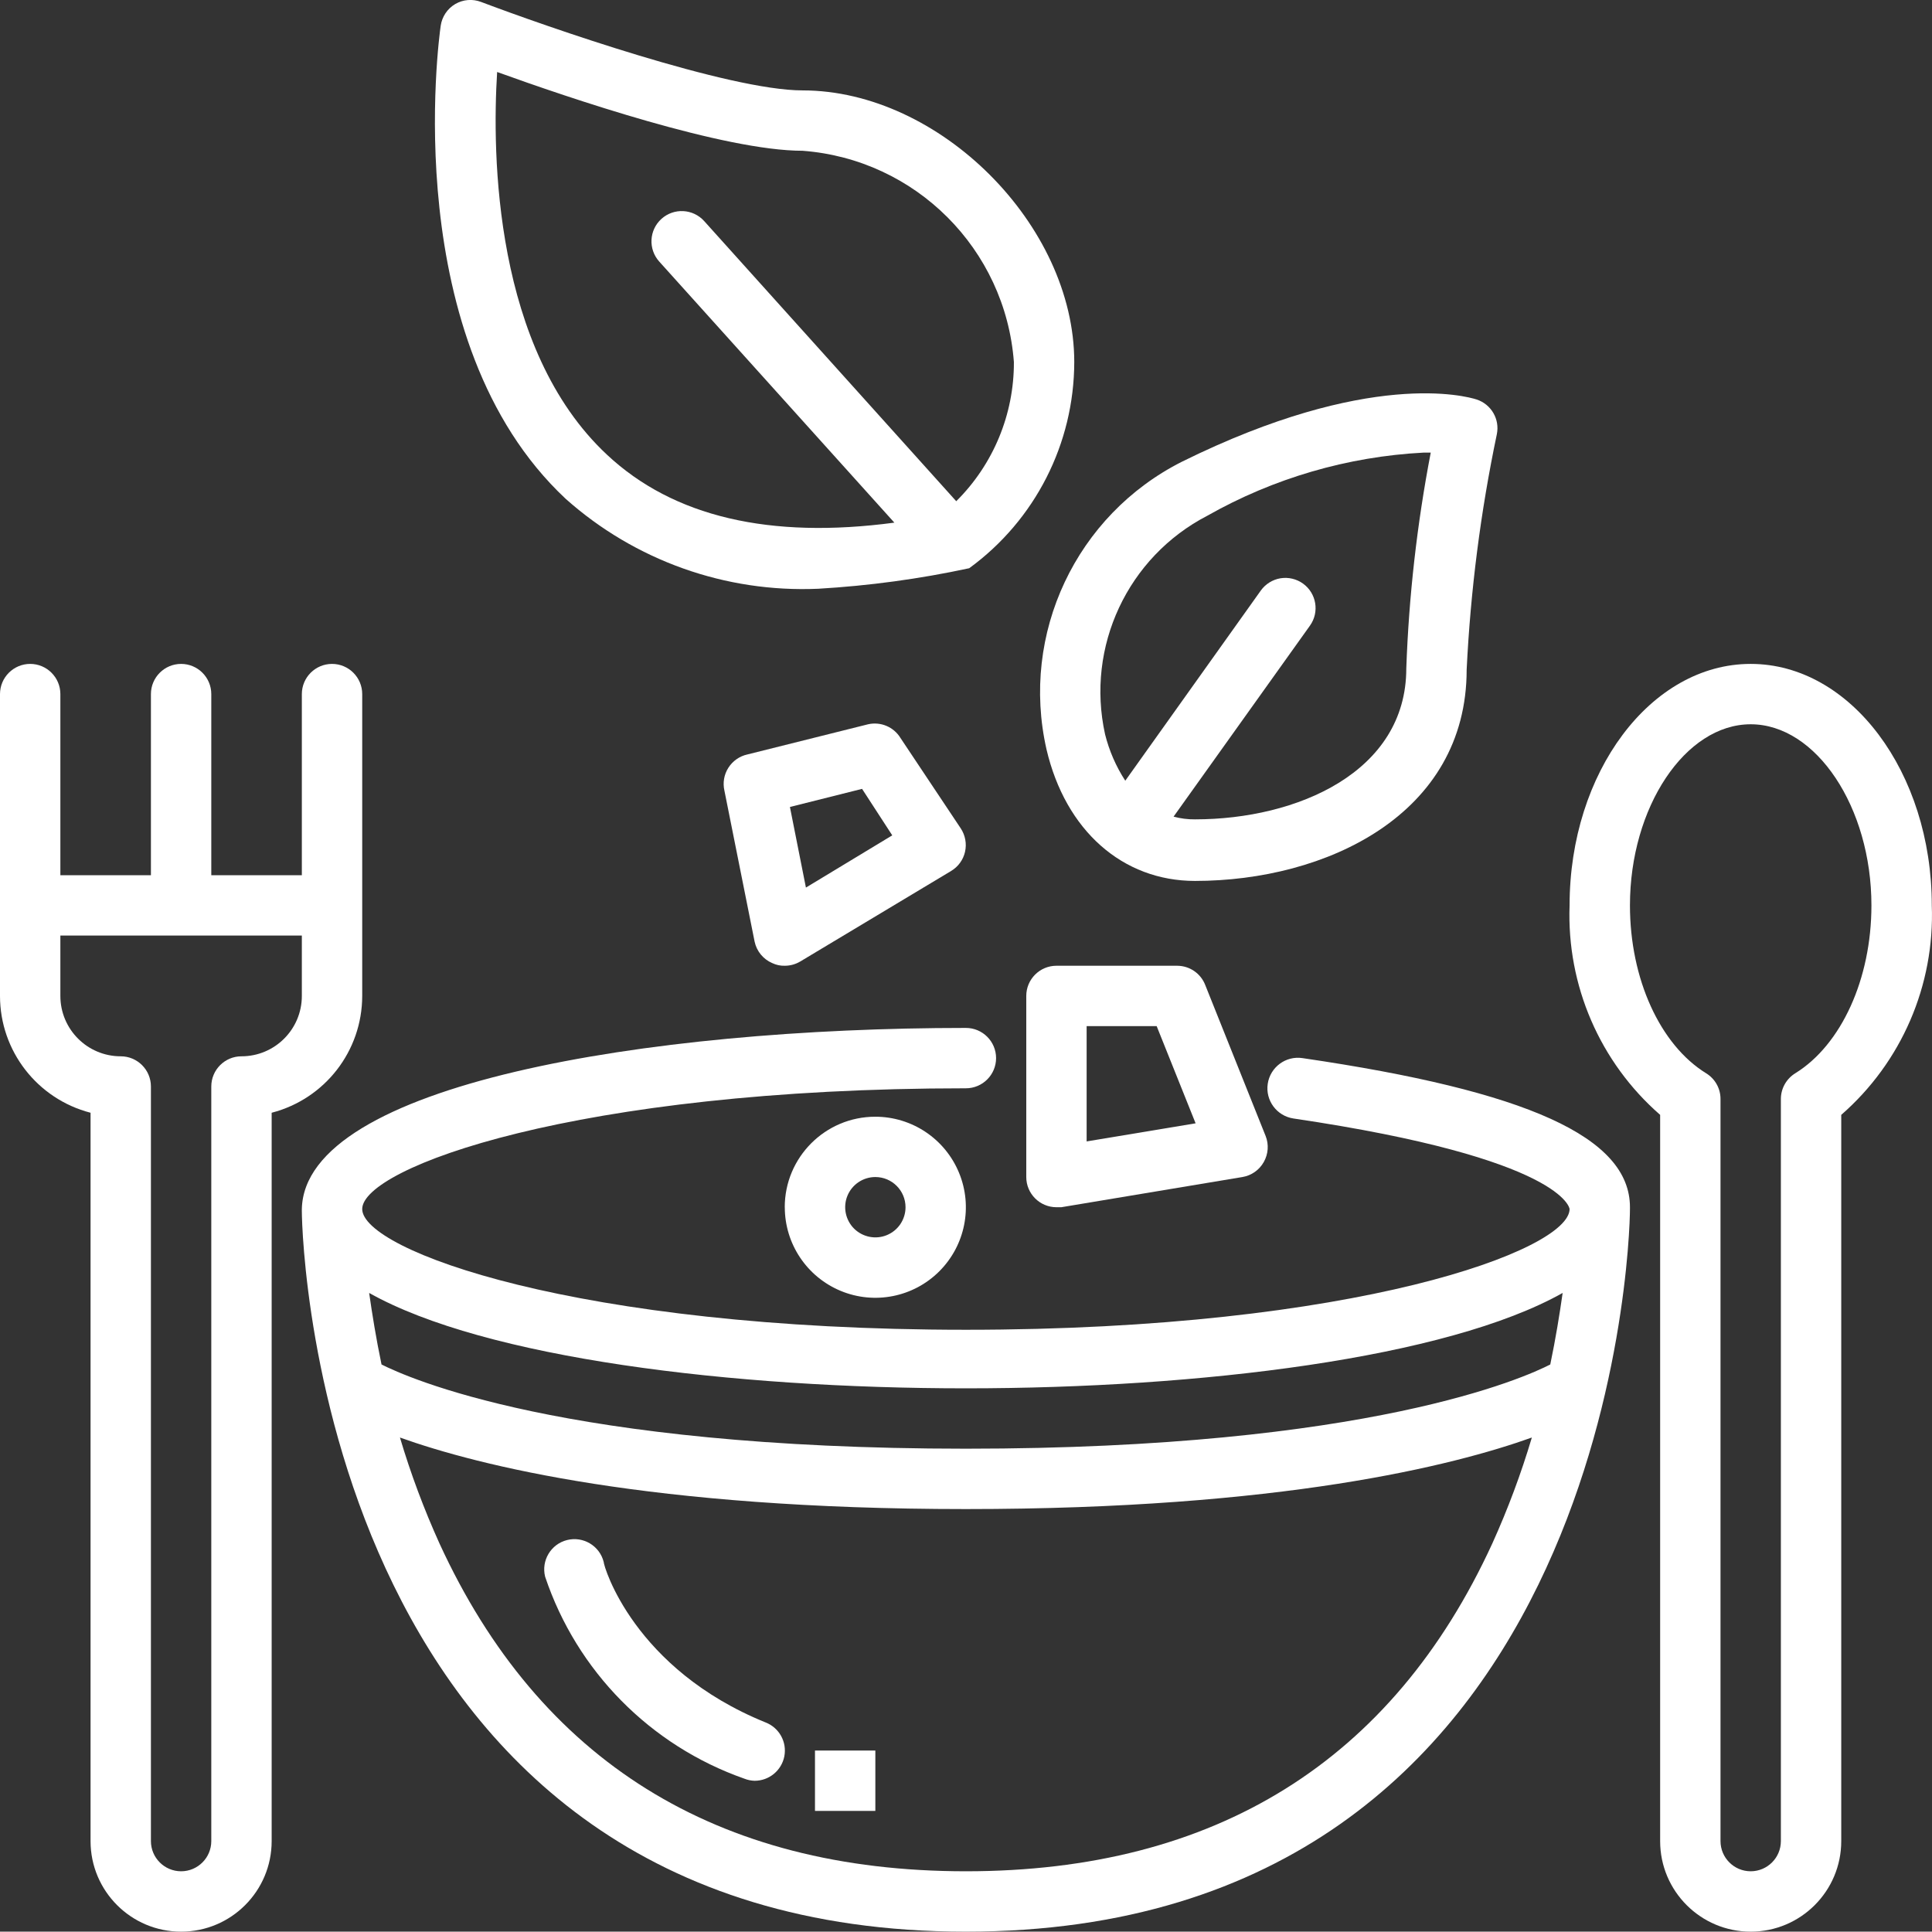
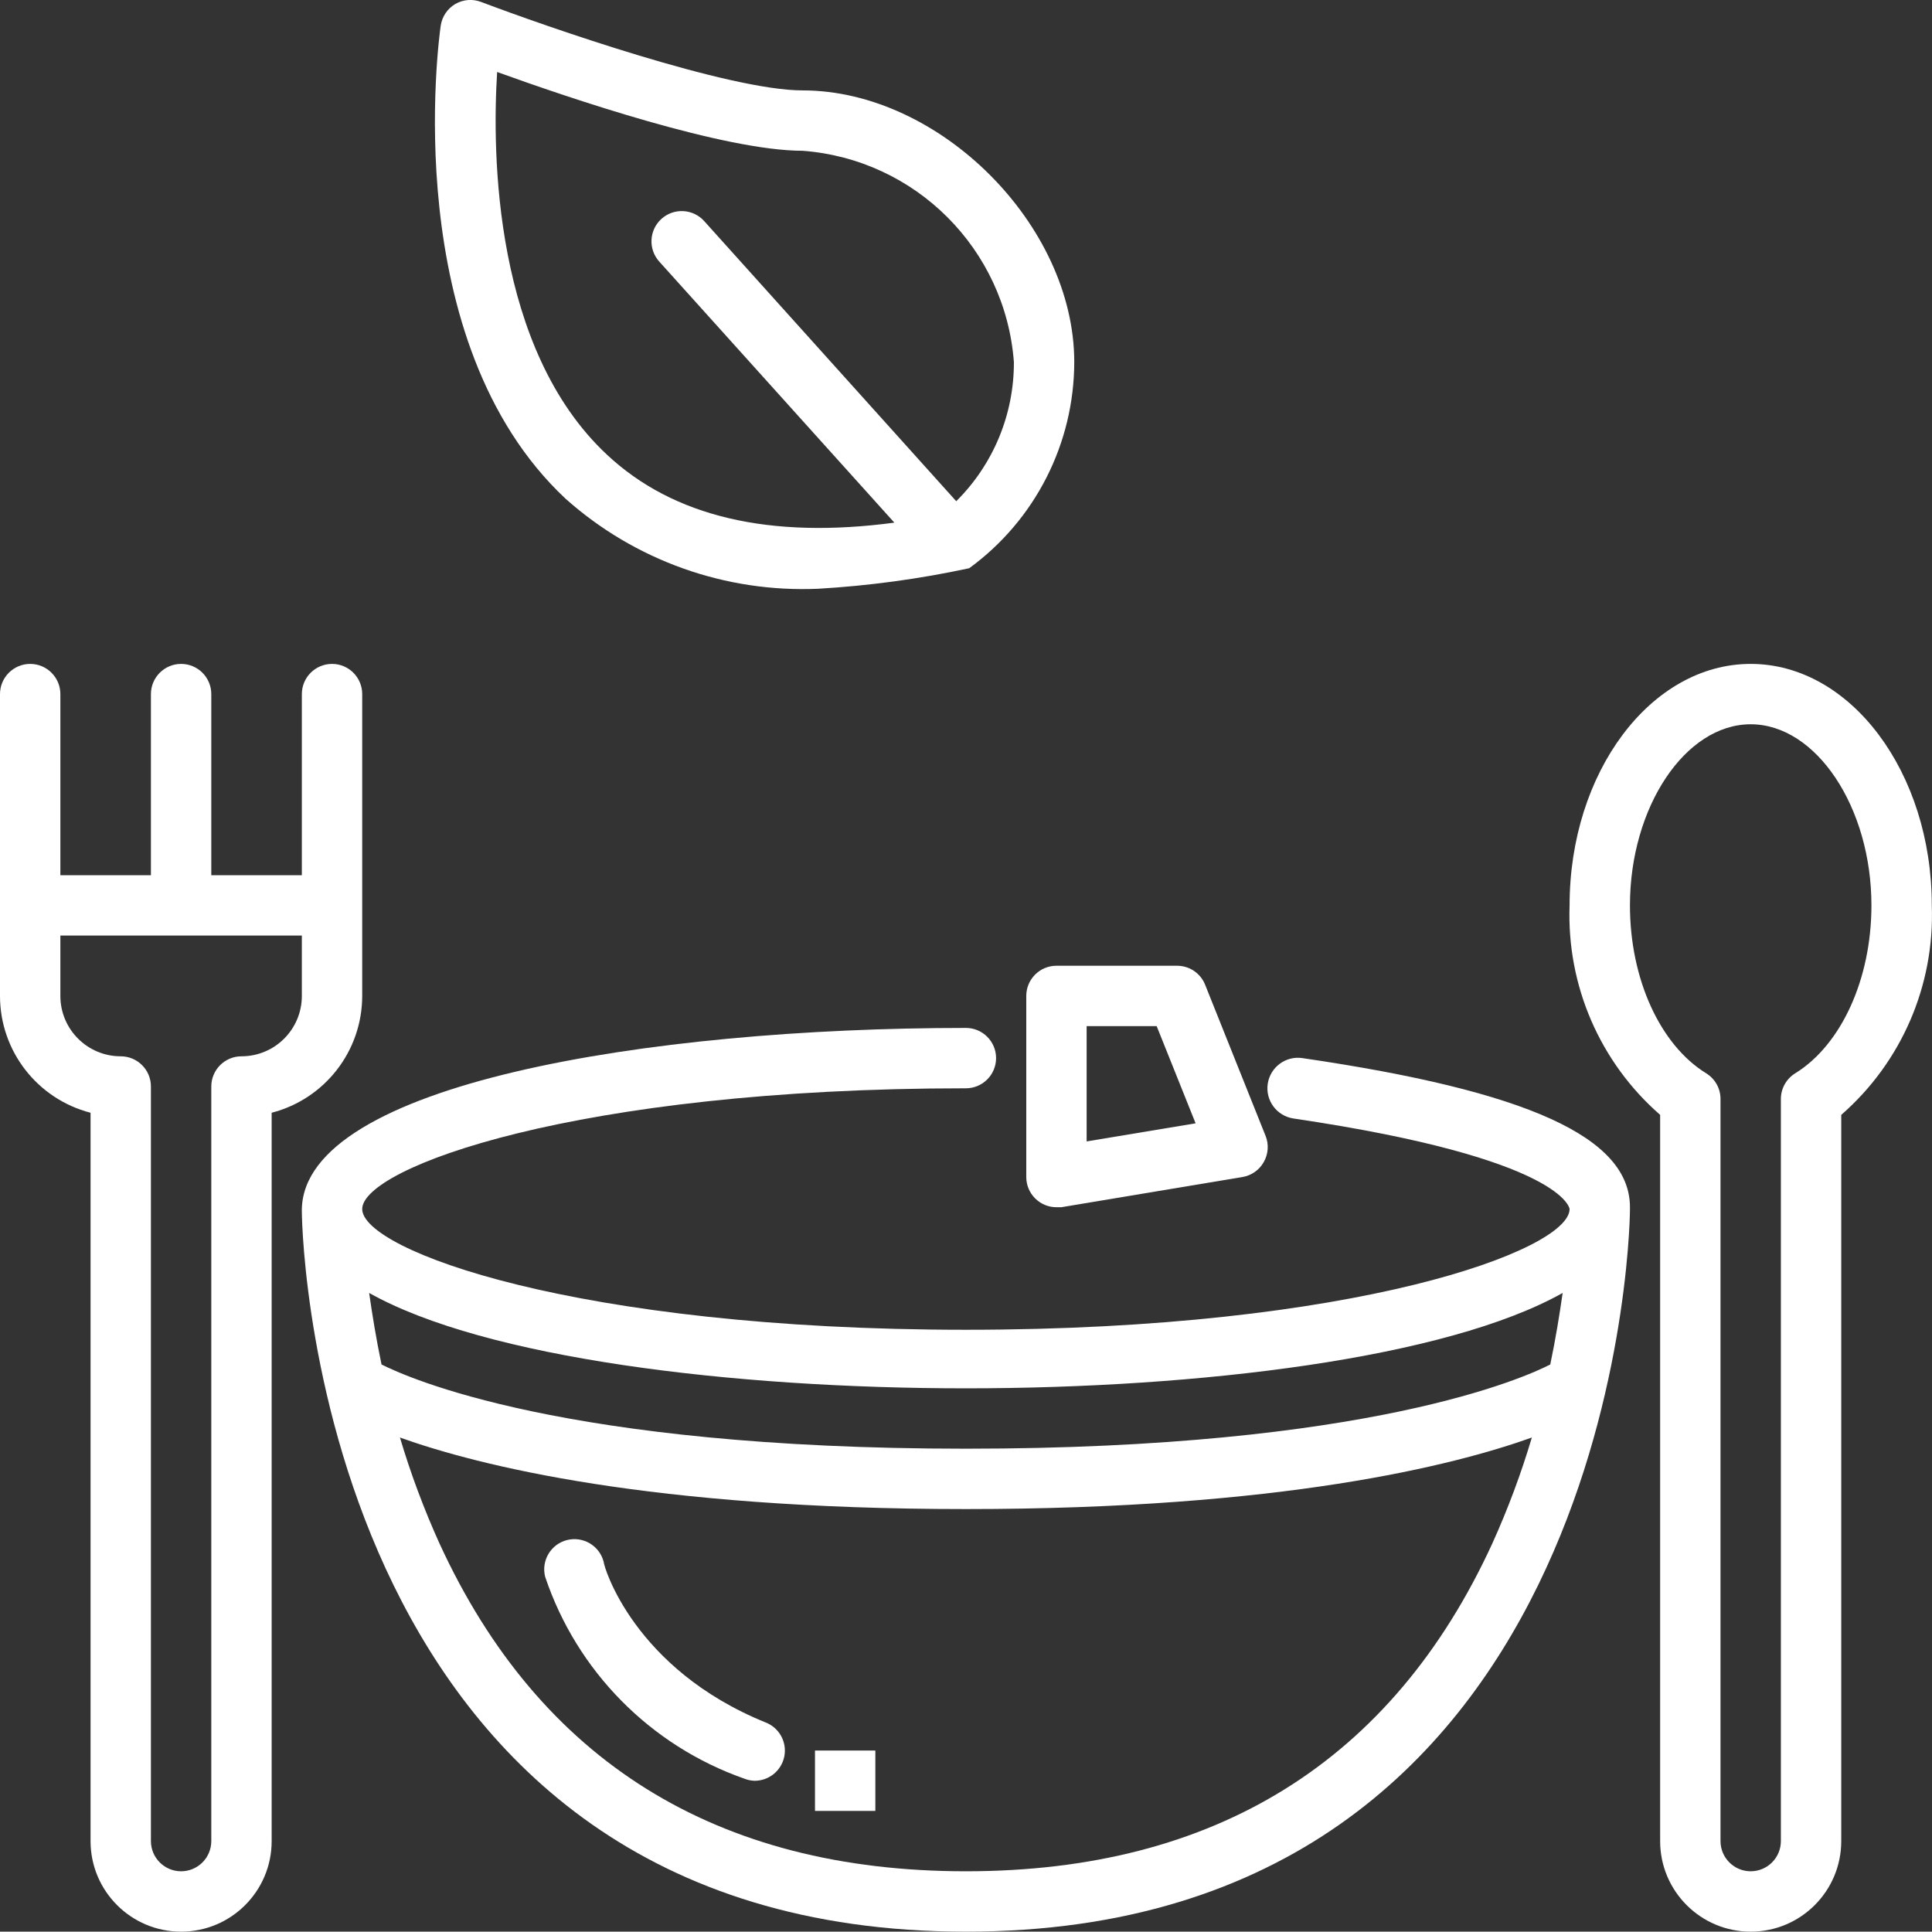
<svg xmlns="http://www.w3.org/2000/svg" id="Layer_2" data-name="Layer 2" viewBox="0 0 384.04 383.97">
  <rect x="0" y="0" width="384.04" height="383.97" fill="#333333" stroke="none" />
  <defs>
    <style>
      .cls-1 {
        fill: #fff;
      }
    </style>
  </defs>
  <g id="Capa_1" data-name="Capa 1">
    <g>
      <path class="cls-1" d="m162.66,117.03c10.09-.59,20.12-1.95,30-4.08,13.1-9.55,20.85-24.77,20.88-40.98,0-27.24-26.76-54-54-54-14.64,0-51.06-12.72-63.9-17.58-1.7-.65-3.59-.5-5.16.42-1.57.93-2.62,2.52-2.88,4.32-.36,2.52-8.58,62.76,24.84,94.02,13.77,12.28,31.79,18.69,50.22,17.88h0ZM98.82,14.31c14.28,5.16,45.18,15.66,60.72,15.66,22.46,1.69,40.31,19.54,42,42,.04,10.38-4.09,20.35-11.46,27.66l-50.1-55.68c-2.22-2.47-6.02-2.67-8.49-.45-2.47,2.22-2.67,6.02-.45,8.49l46.74,51.9c-24.72,3.3-43.92-1.14-57.12-13.5-22.5-21-22.86-59.82-21.84-76.08h0Z" />
-       <path class="cls-1" d="m208.02,148.95c3.78,16.14,15.12,26.16,29.52,26.16,25.98,0,54-13.14,54-42,.77-15.74,2.77-31.38,6-46.8.61-2.99-1.12-5.95-4.02-6.9-2.04-.66-21.42-6-58.56,12.36-21.05,10.61-32.16,34.2-26.94,57.18h0Zm31.98-46.44c13.15-7.45,27.86-11.75,42.96-12.54h1.44c-2.72,14.15-4.35,28.5-4.86,42.9,0,20.64-21.78,30-42,30-1.44.02-2.87-.17-4.26-.54l27.12-37.98c1.91-2.69,1.29-6.41-1.38-8.34-1.29-.93-2.91-1.32-4.49-1.06-1.57.26-2.98,1.14-3.91,2.44l-26.94,37.8c-1.84-2.83-3.2-5.96-4.02-9.24-3.84-17.42,4.5-35.24,20.34-43.44h0Z" />
      <path class="cls-1" d="m324,239.97c0-13.92-20.4-23.1-65.1-29.64-3.31-.5-6.4,1.79-6.9,5.1-.5,3.31,1.79,6.4,5.1,6.9,54,7.98,54.9,18,54.9,18,0,8.16-42.48,24-120,24s-120-15.84-120-24,42.36-24,120-24c3.31,0,6-2.69,6-6s-2.69-6-6-6c-63.36,0-131.46,11.22-132,36v.36c0,7.38,4.62,143.28,132,143.28s132-135.9,132-143.64v-.36Zm-132,36c46.5,0,95.58-6,118.62-18.96-.6,4.2-1.38,9.06-2.46,14.22-4.92,2.52-36,16.74-116.16,16.74s-111.12-14.22-116.16-16.74c-1.08-5.16-1.86-10.02-2.46-14.22,23.04,12.96,72.12,18.96,118.62,18.96h0Zm0,96c-49.56,0-84.78-21.9-104.64-65.16-3.09-6.83-5.72-13.87-7.86-21.06,15.6,5.58,49.8,14.22,112.5,14.22s96.9-8.64,112.5-14.22c-2.14,7.19-4.77,14.23-7.86,21.06-19.86,43.26-55.08,65.16-104.64,65.16h0Z" />
      <path class="cls-1" d="m348,131.97c-19.86,0-36,21.54-36,48-.59,15.89,6.02,31.19,18,41.64v144.36c0,9.94,8.06,18,18,18s18-8.06,18-18v-144.36c11.98-10.45,18.59-25.75,18-41.64,0-26.46-16.14-48-36-48h0Zm8.88,81.36c-1.78,1.09-2.87,3.02-2.88,5.1v147.54c0,3.31-2.69,6-6,6s-6-2.69-6-6v-147.54c0-2.09-1.1-4.02-2.88-5.1-9.12-5.64-15.12-18.72-15.12-33.36,0-19.5,10.98-36,24-36s24,16.5,24,36c0,14.64-6,27.72-15.12,33.36h0Z" />
      <path class="cls-1" d="m72,197.97v-60c0-3.31-2.69-6-6-6s-6,2.69-6,6v36h-18v-36c0-3.31-2.69-6-6-6s-6,2.69-6,6v36H12v-36c0-3.31-2.69-6-6-6s-6,2.69-6,6v60c0,10.94,7.41,20.48,18,23.22v144.78c0,9.94,8.06,18,18,18s18-8.06,18-18v-144.78c10.59-2.74,17.99-12.28,18-23.22h0Zm-12,0c0,6.63-5.37,12-12,12-3.31,0-6,2.69-6,6v150c0,3.31-2.69,6-6,6s-6-2.69-6-6v-150c0-3.31-2.69-6-6-6-6.63,0-12-5.37-12-12v-12h48v12Z" />
-       <path class="cls-1" d="m172.56,143.97l-24,6c-1.56.34-2.92,1.3-3.78,2.65-.86,1.35-1.14,2.99-.78,4.55l6,30c.4,1.9,1.7,3.49,3.48,4.26.79.38,1.65.57,2.52.54,1.08,0,2.13-.29,3.06-.84l30-18c1.41-.84,2.41-2.22,2.77-3.82.36-1.6.05-3.27-.85-4.64l-12-18c-1.34-2.18-3.92-3.26-6.42-2.7h0Zm-12.36,32.46l-3.18-16.02,14.34-3.6,6,9.24-17.16,10.38Z" />
-       <path class="cls-1" d="m156,239.97c0,7.28,4.39,13.84,11.11,16.63,6.72,2.79,14.47,1.25,19.61-3.9,5.15-5.15,6.69-12.89,3.9-19.61-2.79-6.73-9.35-11.11-16.63-11.11-9.94,0-18,8.06-18,18h0Zm24,0c0,2.43-1.46,4.61-3.7,5.54-2.24.93-4.82.41-6.54-1.3-1.71-1.72-2.23-4.3-1.3-6.54.93-2.24,3.12-3.7,5.54-3.7,3.31,0,6,2.69,6,6h0Z" />
      <path class="cls-1" d="m234,191.97h-24c-3.31,0-6,2.69-6,6v36c0,3.31,2.69,6,6,6h.96l36-6c1.8-.3,3.37-1.4,4.26-3,.89-1.58,1.03-3.47.36-5.16l-12-30c-.89-2.31-3.1-3.83-5.58-3.84h0Zm-18,34.92v-22.92h13.92l7.74,19.32-21.66,3.6Z" />
      <path class="cls-1" d="m152.22,342.4c-26.22-10.62-32.22-31.02-32.22-31.92-.81-3.21-4.07-5.16-7.29-4.35-3.21.81-5.16,4.08-4.35,7.29,6.3,18.77,20.92,33.58,39.6,40.14.65.26,1.34.4,2.04.42,2.88,0,5.36-2.04,5.91-4.87.54-2.83-1-5.65-3.69-6.71h0Z" />
      <rect class="cls-1" x="162" y="347.97" width="12" height="12" />
    </g>
  </g>
</svg>